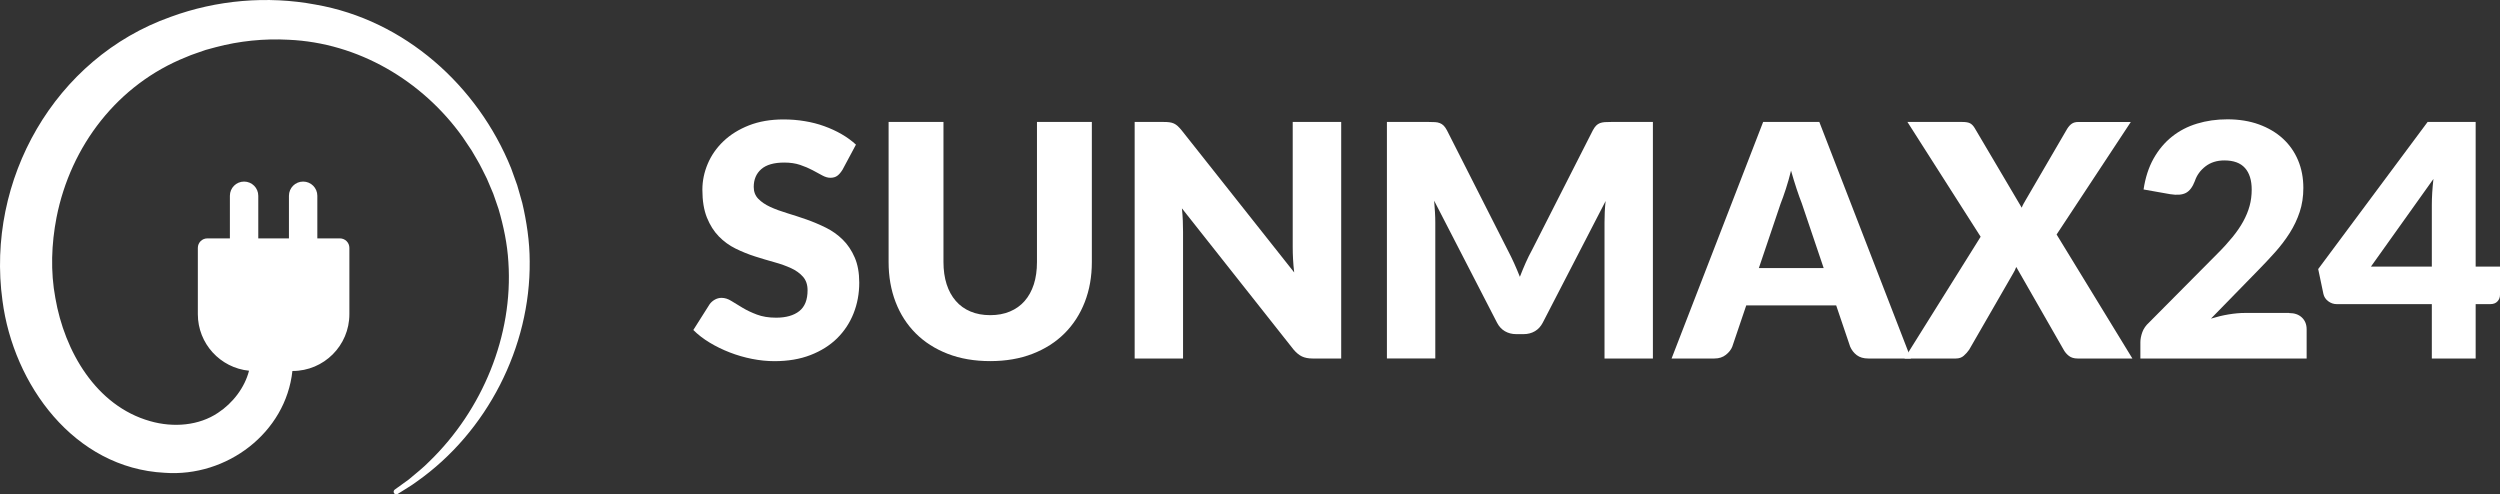
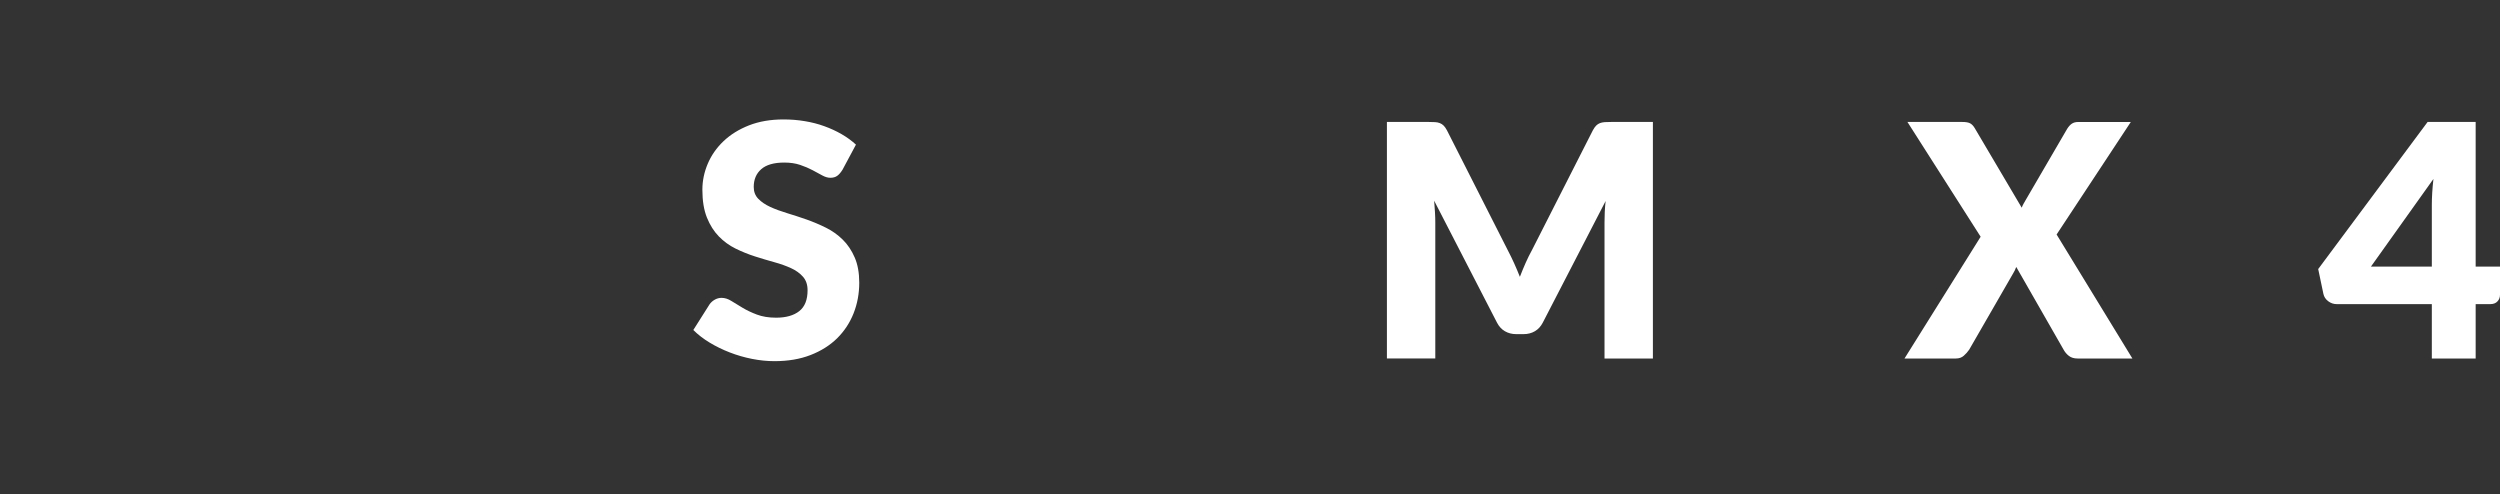
<svg xmlns="http://www.w3.org/2000/svg" id="Ebene_2" data-name="Ebene 2" viewBox="0 0 759.06 150.09">
  <rect x="0" y="0" width="759.06" height="150.09" fill="#333333" stroke="none" />
  <defs>
    <style>
      .cls-1 {
        fill: #fff;
      }
    </style>
  </defs>
  <g id="Ebene_1-2" data-name="Ebene 1">
    <g>
-       <path class="cls-1" d="M158.52,61.44c-.35-1.16-1.13-4.1-1.49-5.22-.38-1.08-1.44-4.01-1.84-5.12C145.06,25.99,122.79,6.06,95.79,1.39,81.19-1.35,65.74,0,51.8,5.13,16.58,17.62-4.3,54.63,.75,91.29c3.32,25.49,21.73,50.85,49.24,52.26,18.96,1.39,36.78-12.22,38.79-30.91h.05c9.53,0,17.25-7.72,17.25-17.25v-20.13c0-1.59-1.29-2.88-2.88-2.88h-6.85v-12.94c0-2.38-1.93-4.31-4.31-4.31s-4.31,1.93-4.31,4.31v12.94h-9.31v-12.94c0-2.38-1.93-4.31-4.31-4.31s-4.31,1.93-4.31,4.31v12.94h-6.85c-1.59,0-2.88,1.29-2.88,2.88v20.13c0,8.95,6.81,16.3,15.54,17.17-1.29,5.07-4.88,9.81-9.43,12.79-5.72,3.85-13.48,4.57-20.63,2.51-16.41-4.65-25.95-21.22-28.74-37.36-1.51-8.05-1.2-16.44,.35-24.46,4.28-21.76,18.58-40.42,39.36-48.71,.71-.33,2.2-.9,2.94-1.13l2.99-1.04s3.06-.83,3.06-.83c7.15-1.9,14.68-2.66,22.06-2.26,21.15,.9,40.64,12.39,52.87,29.5,.58,.89,2.14,3.14,2.73,4.07l1.65,2.82c.97,1.58,2.17,4.14,3.02,5.81,.41,.97,1.52,3.6,1.92,4.53,.33,1.02,1.28,3.58,1.61,4.65,1.53,5.2,2.68,10.71,2.99,16.13,1.49,22.35-7.92,44.92-23.92,60.45-1.83,1.9-4.37,3.9-6.39,5.6-.94,.69-3.22,2.31-4.2,3.03-.34,.24-.43,.71-.21,1.07,.23,.37,.73,.49,1.1,.25,0,0,2.96-1.85,2.96-1.85,.75-.43,2.21-1.43,2.9-1.95,21.27-15,34.5-40.8,34.23-66.84-.01-5.97-.92-12.08-2.29-17.88Z" />
      <g>
        <path class="cls-1" d="M255.75,51.62c-.49,.79-1.01,1.38-1.55,1.77-.54,.39-1.24,.59-2.09,.59-.76,0-1.57-.24-2.44-.71-.87-.48-1.86-1.01-2.96-1.6-1.1-.59-2.36-1.12-3.77-1.6-1.41-.48-3.02-.71-4.83-.71-3.12,0-5.45,.67-6.97,2s-2.29,3.13-2.29,5.4c0,1.45,.46,2.65,1.38,3.6s2.13,1.77,3.62,2.46c1.5,.69,3.2,1.32,5.13,1.9,1.92,.58,3.88,1.22,5.89,1.92,2,.71,3.97,1.54,5.89,2.49,1.92,.95,3.63,2.17,5.13,3.65,1.5,1.48,2.7,3.28,3.62,5.4,.92,2.12,1.38,4.67,1.38,7.66,0,3.32-.58,6.42-1.73,9.32s-2.82,5.41-5,7.57c-2.19,2.15-4.88,3.84-8.08,5.08s-6.84,1.85-10.92,1.85c-2.24,0-4.51-.23-6.83-.69s-4.56-1.11-6.73-1.95-4.21-1.83-6.11-2.98c-1.91-1.15-3.57-2.43-4.98-3.84l4.93-7.79c.39-.56,.91-1.03,1.55-1.4s1.34-.57,2.09-.57c.99,0,1.98,.31,2.98,.94,1,.62,2.14,1.32,3.4,2.07,1.26,.76,2.72,1.45,4.36,2.07,1.64,.62,3.58,.94,5.82,.94,3.02,0,5.37-.67,7.05-2,1.68-1.33,2.51-3.44,2.51-6.33,0-1.68-.46-3.04-1.38-4.09s-2.13-1.92-3.62-2.61c-1.5-.69-3.2-1.3-5.1-1.82-1.91-.53-3.86-1.11-5.87-1.75-2-.64-3.96-1.43-5.87-2.37s-3.61-2.17-5.1-3.7-2.7-3.43-3.62-5.72-1.38-5.1-1.38-8.45c0-2.69,.54-5.32,1.63-7.89,1.08-2.56,2.68-4.85,4.78-6.85,2.1-2,4.68-3.61,7.74-4.81,3.06-1.2,6.56-1.8,10.5-1.8,2.2,0,4.35,.17,6.43,.52,2.09,.34,4.07,.85,5.94,1.53,1.87,.67,3.62,1.48,5.25,2.42s3.08,2,4.36,3.18l-4.14,7.74Z" />
-         <path class="cls-1" d="M300.65,95.69c2.23,0,4.23-.37,5.99-1.11,1.76-.74,3.25-1.8,4.46-3.18,1.21-1.38,2.14-3.06,2.79-5.05,.64-1.99,.96-4.25,.96-6.78V37.03h16.66v42.54c0,4.4-.71,8.45-2.14,12.13-1.43,3.68-3.48,6.85-6.14,9.51s-5.9,4.73-9.71,6.21c-3.81,1.48-8.1,2.22-12.87,2.22s-9.1-.74-12.91-2.22c-3.81-1.48-7.05-3.55-9.71-6.21s-4.7-5.83-6.11-9.51c-1.41-3.68-2.12-7.72-2.12-12.13V37.03h16.66v42.49c0,2.53,.32,4.79,.96,6.78s1.57,3.68,2.79,5.08c1.21,1.4,2.7,2.46,4.46,3.2,1.76,.74,3.75,1.11,5.99,1.11Z" />
-         <path class="cls-1" d="M407.22,37.03V108.85h-8.68c-1.28,0-2.36-.21-3.23-.62-.87-.41-1.73-1.12-2.59-2.14l-33.86-42.83c.13,1.28,.22,2.52,.27,3.72,.05,1.2,.07,2.33,.07,3.38v38.5h-14.69V37.03h8.77c.72,0,1.33,.03,1.82,.1,.49,.07,.94,.19,1.33,.37s.77,.44,1.13,.76c.36,.33,.77,.77,1.23,1.33l34.16,43.13c-.17-1.38-.28-2.72-.35-4.02-.07-1.3-.1-2.52-.1-3.67V37.03h14.69Z" />
        <path class="cls-1" d="M501.86,37.03V108.85h-14.69v-41.31c0-.95,.02-1.99,.07-3.11,.05-1.12,.14-2.25,.27-3.4l-19.08,36.92c-.59,1.15-1.39,2.02-2.39,2.61-1,.59-2.14,.89-3.43,.89h-2.27c-1.28,0-2.42-.3-3.43-.89-1-.59-1.8-1.46-2.39-2.61l-19.08-37.02c.1,1.18,.18,2.34,.25,3.47s.1,2.18,.1,3.13v41.31h-14.69V37.03h12.72c.72,0,1.36,.02,1.9,.05,.54,.03,1.03,.13,1.45,.3,.43,.16,.81,.42,1.16,.76s.68,.83,1.01,1.45l18.48,36.43c.66,1.25,1.29,2.55,1.9,3.89,.61,1.35,1.19,2.73,1.75,4.14,.56-1.45,1.14-2.86,1.75-4.24,.61-1.38,1.26-2.69,1.95-3.94l18.44-36.28c.33-.62,.67-1.11,1.01-1.45,.34-.34,.73-.6,1.16-.76,.43-.16,.91-.26,1.45-.3,.54-.03,1.17-.05,1.9-.05h12.72Z" />
-         <path class="cls-1" d="M580.18,108.85h-12.91c-1.45,0-2.61-.34-3.5-1.01-.89-.67-1.56-1.54-2.02-2.59l-4.24-12.52h-27.31l-4.24,12.52c-.36,.92-1.01,1.75-1.95,2.49s-2.09,1.11-3.47,1.11h-13.01l27.8-71.82h17.06l27.8,71.82Zm-26.47-27.46l-6.65-19.67c-.49-1.25-1.02-2.72-1.58-4.41s-1.12-3.52-1.68-5.5c-.49,2-1.02,3.86-1.58,5.57-.56,1.71-1.08,3.19-1.58,4.44l-6.61,19.57h19.67Z" />
        <path class="cls-1" d="M647.47,108.85h-16.66c-1.08,0-1.96-.26-2.64-.79-.67-.52-1.21-1.15-1.6-1.87l-14.39-25.14c-.26,.72-.56,1.35-.89,1.87l-13.41,23.27c-.46,.66-1,1.27-1.63,1.82-.62,.56-1.43,.84-2.42,.84h-15.58l23.12-36.97-22.23-34.85h16.66c1.08,0,1.88,.14,2.39,.42,.51,.28,.96,.75,1.36,1.41l14.29,24.2c.16-.43,.35-.84,.57-1.23,.21-.39,.45-.8,.71-1.23l12.52-21.49c.46-.72,.94-1.25,1.45-1.58,.51-.33,1.14-.49,1.9-.49h15.97l-22.53,34.16,23.02,37.66Z" />
-         <path class="cls-1" d="M695.03,95.05c1.64,0,2.94,.45,3.89,1.36,.95,.9,1.43,2.09,1.43,3.57v8.87h-50.48v-4.93c0-.95,.2-1.97,.59-3.06,.39-1.08,1.08-2.07,2.07-2.96l20.7-20.85c1.78-1.77,3.32-3.47,4.63-5.08,1.31-1.61,2.4-3.2,3.25-4.76,.85-1.56,1.5-3.12,1.92-4.68,.43-1.56,.64-3.21,.64-4.95,0-2.86-.68-5.05-2.05-6.58s-3.44-2.29-6.24-2.29c-2.27,0-4.18,.6-5.74,1.8-1.56,1.2-2.64,2.69-3.23,4.46-.69,1.81-1.59,3.01-2.71,3.6-1.12,.59-2.71,.72-4.78,.39l-8.08-1.43c.53-3.58,1.54-6.7,3.03-9.37,1.5-2.66,3.35-4.88,5.57-6.65,2.22-1.78,4.76-3.1,7.62-3.97,2.86-.87,5.93-1.31,9.22-1.31,3.55,0,6.74,.52,9.59,1.55,2.84,1.04,5.27,2.47,7.27,4.31,2,1.84,3.54,4.03,4.61,6.58,1.07,2.55,1.6,5.35,1.6,8.4,0,2.63-.37,5.06-1.11,7.29-.74,2.24-1.75,4.36-3.03,6.38-1.28,2.02-2.77,3.98-4.46,5.87s-3.49,3.8-5.4,5.74l-14.05,14.39c1.81-.56,3.6-.99,5.37-1.28,1.77-.29,3.42-.44,4.93-.44h13.41Z" />
        <path class="cls-1" d="M759.06,80.95v8.58c0,.76-.25,1.41-.76,1.97-.51,.56-1.24,.84-2.19,.84h-4.44v16.51h-13.31v-16.51h-28.88c-.95,0-1.82-.3-2.59-.89-.77-.59-1.26-1.33-1.45-2.22l-1.58-7.54,33.22-44.66h14.59v43.92h7.39Zm-20.7,0v-18.73c0-1.15,.04-2.39,.12-3.72s.21-2.72,.37-4.17l-18.98,26.62h18.48Z" />
      </g>
    </g>
  </g>
</svg>